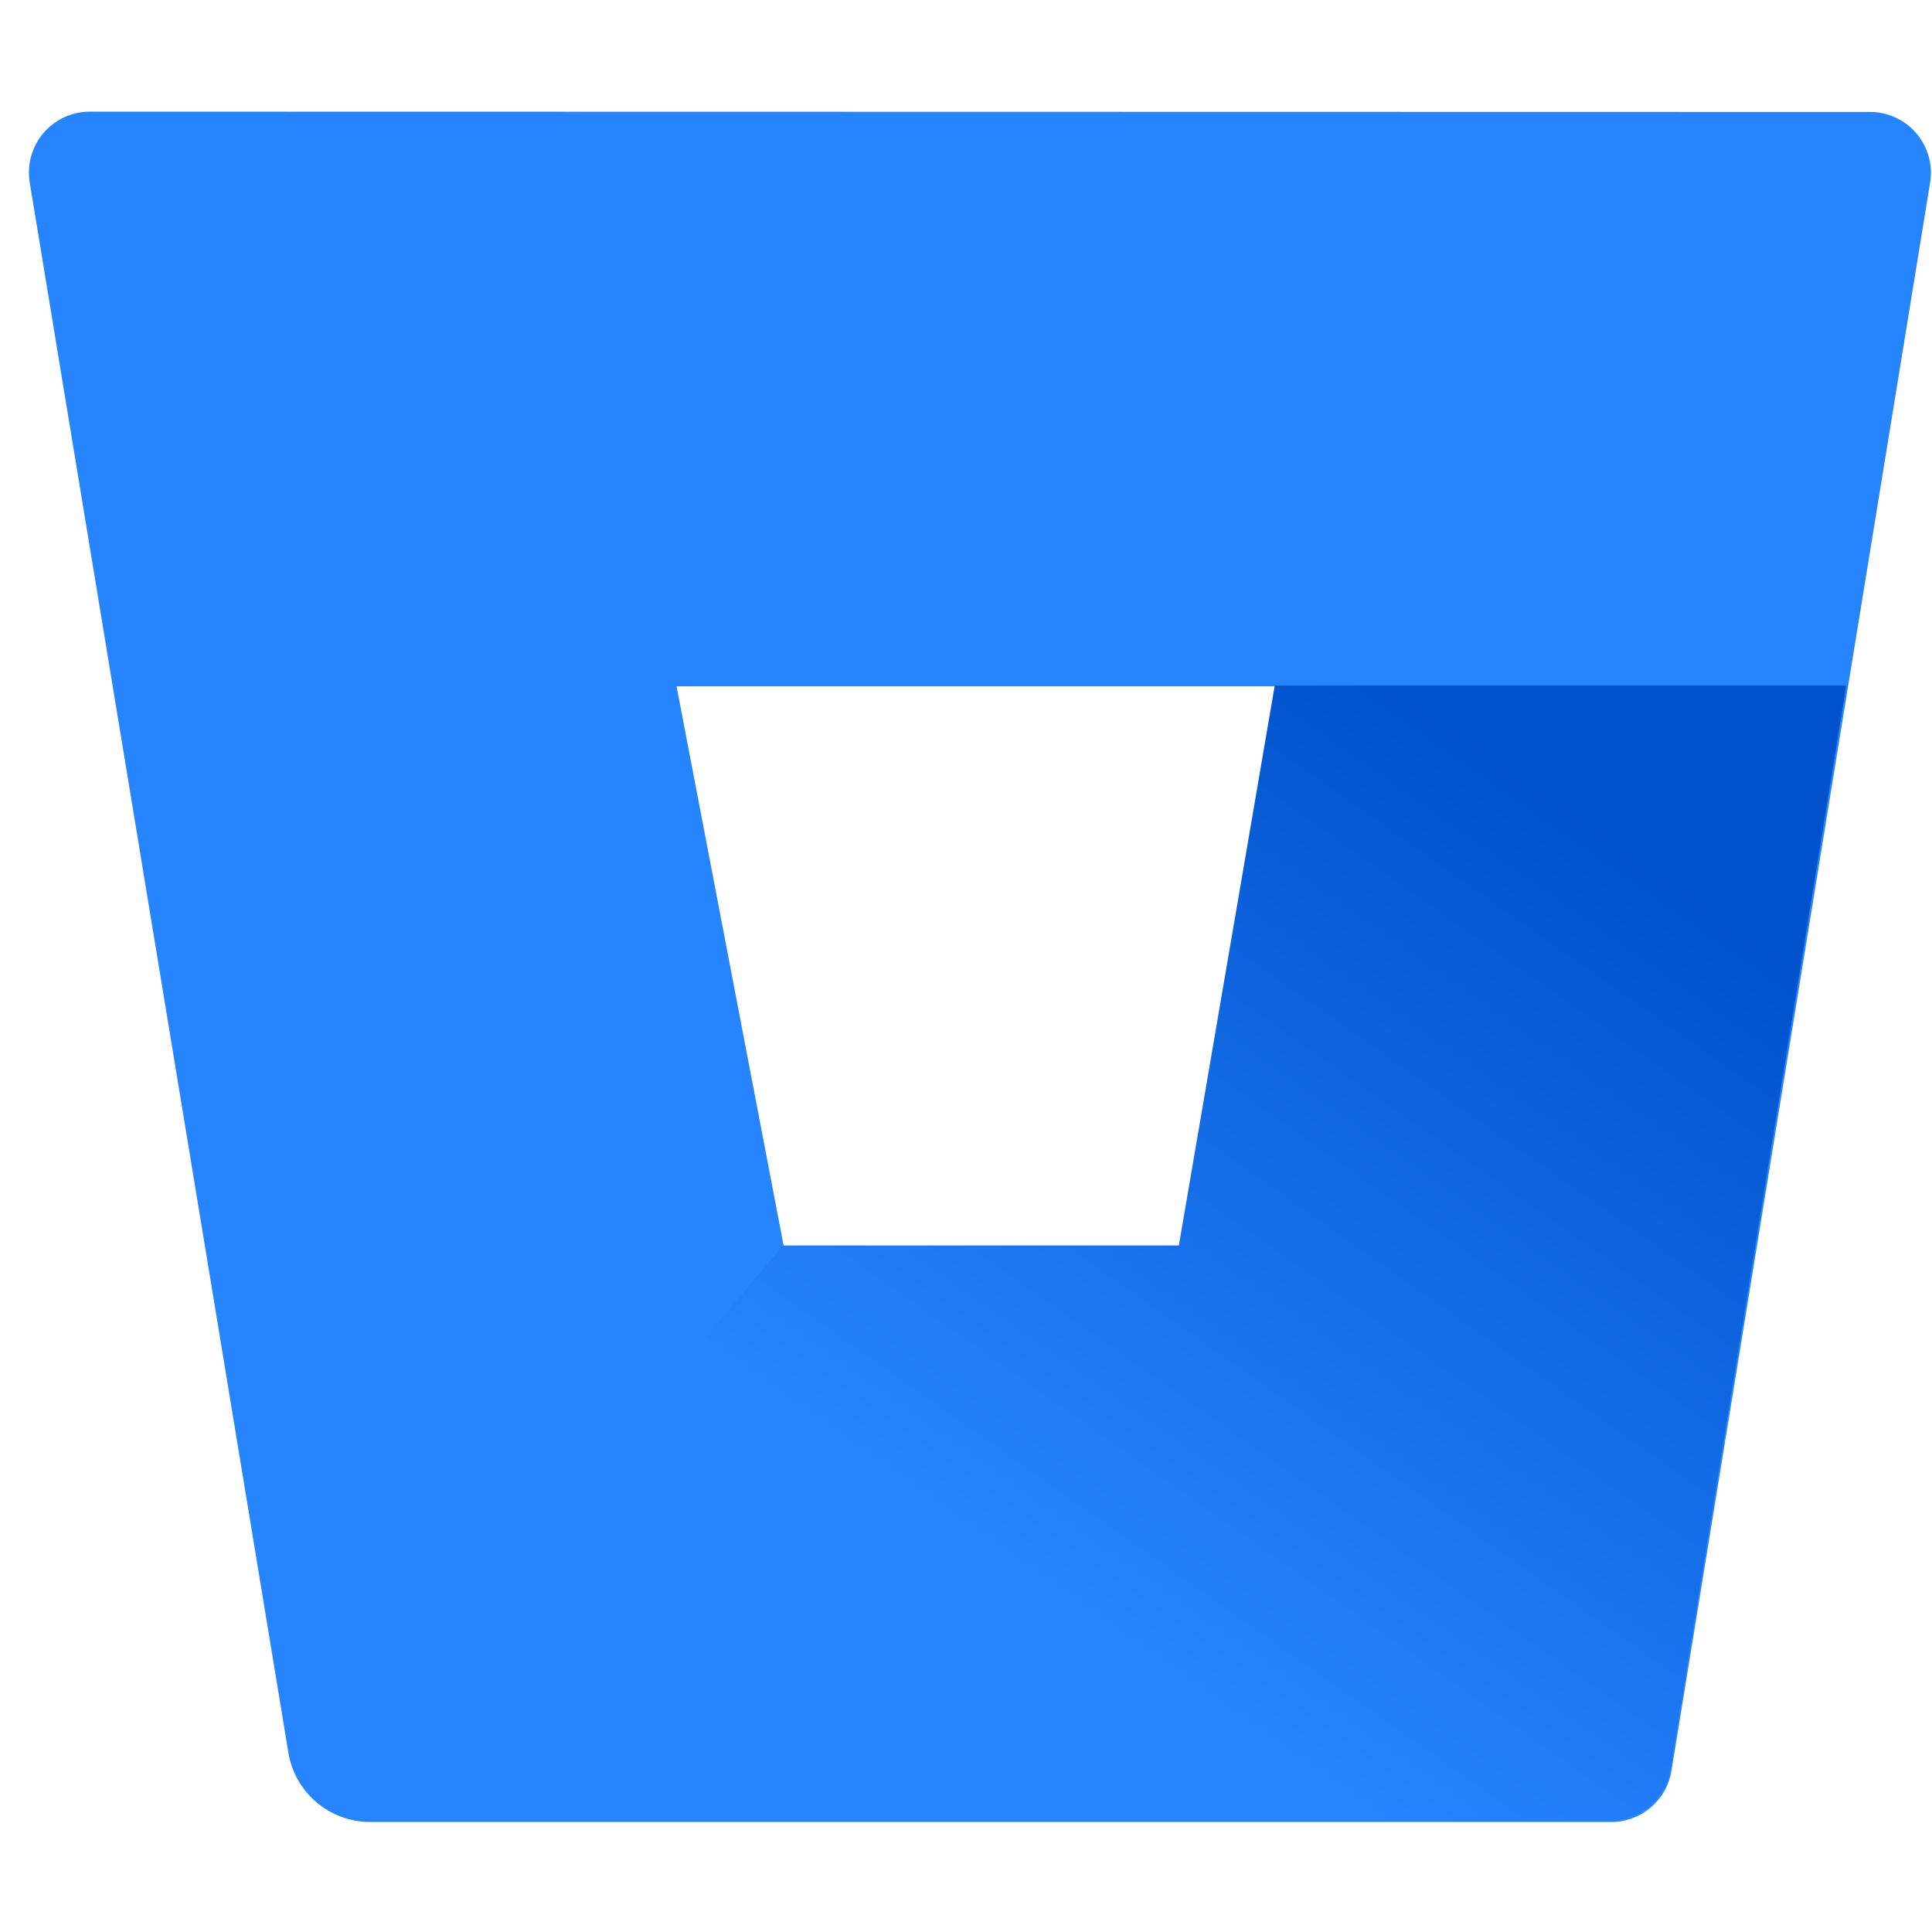
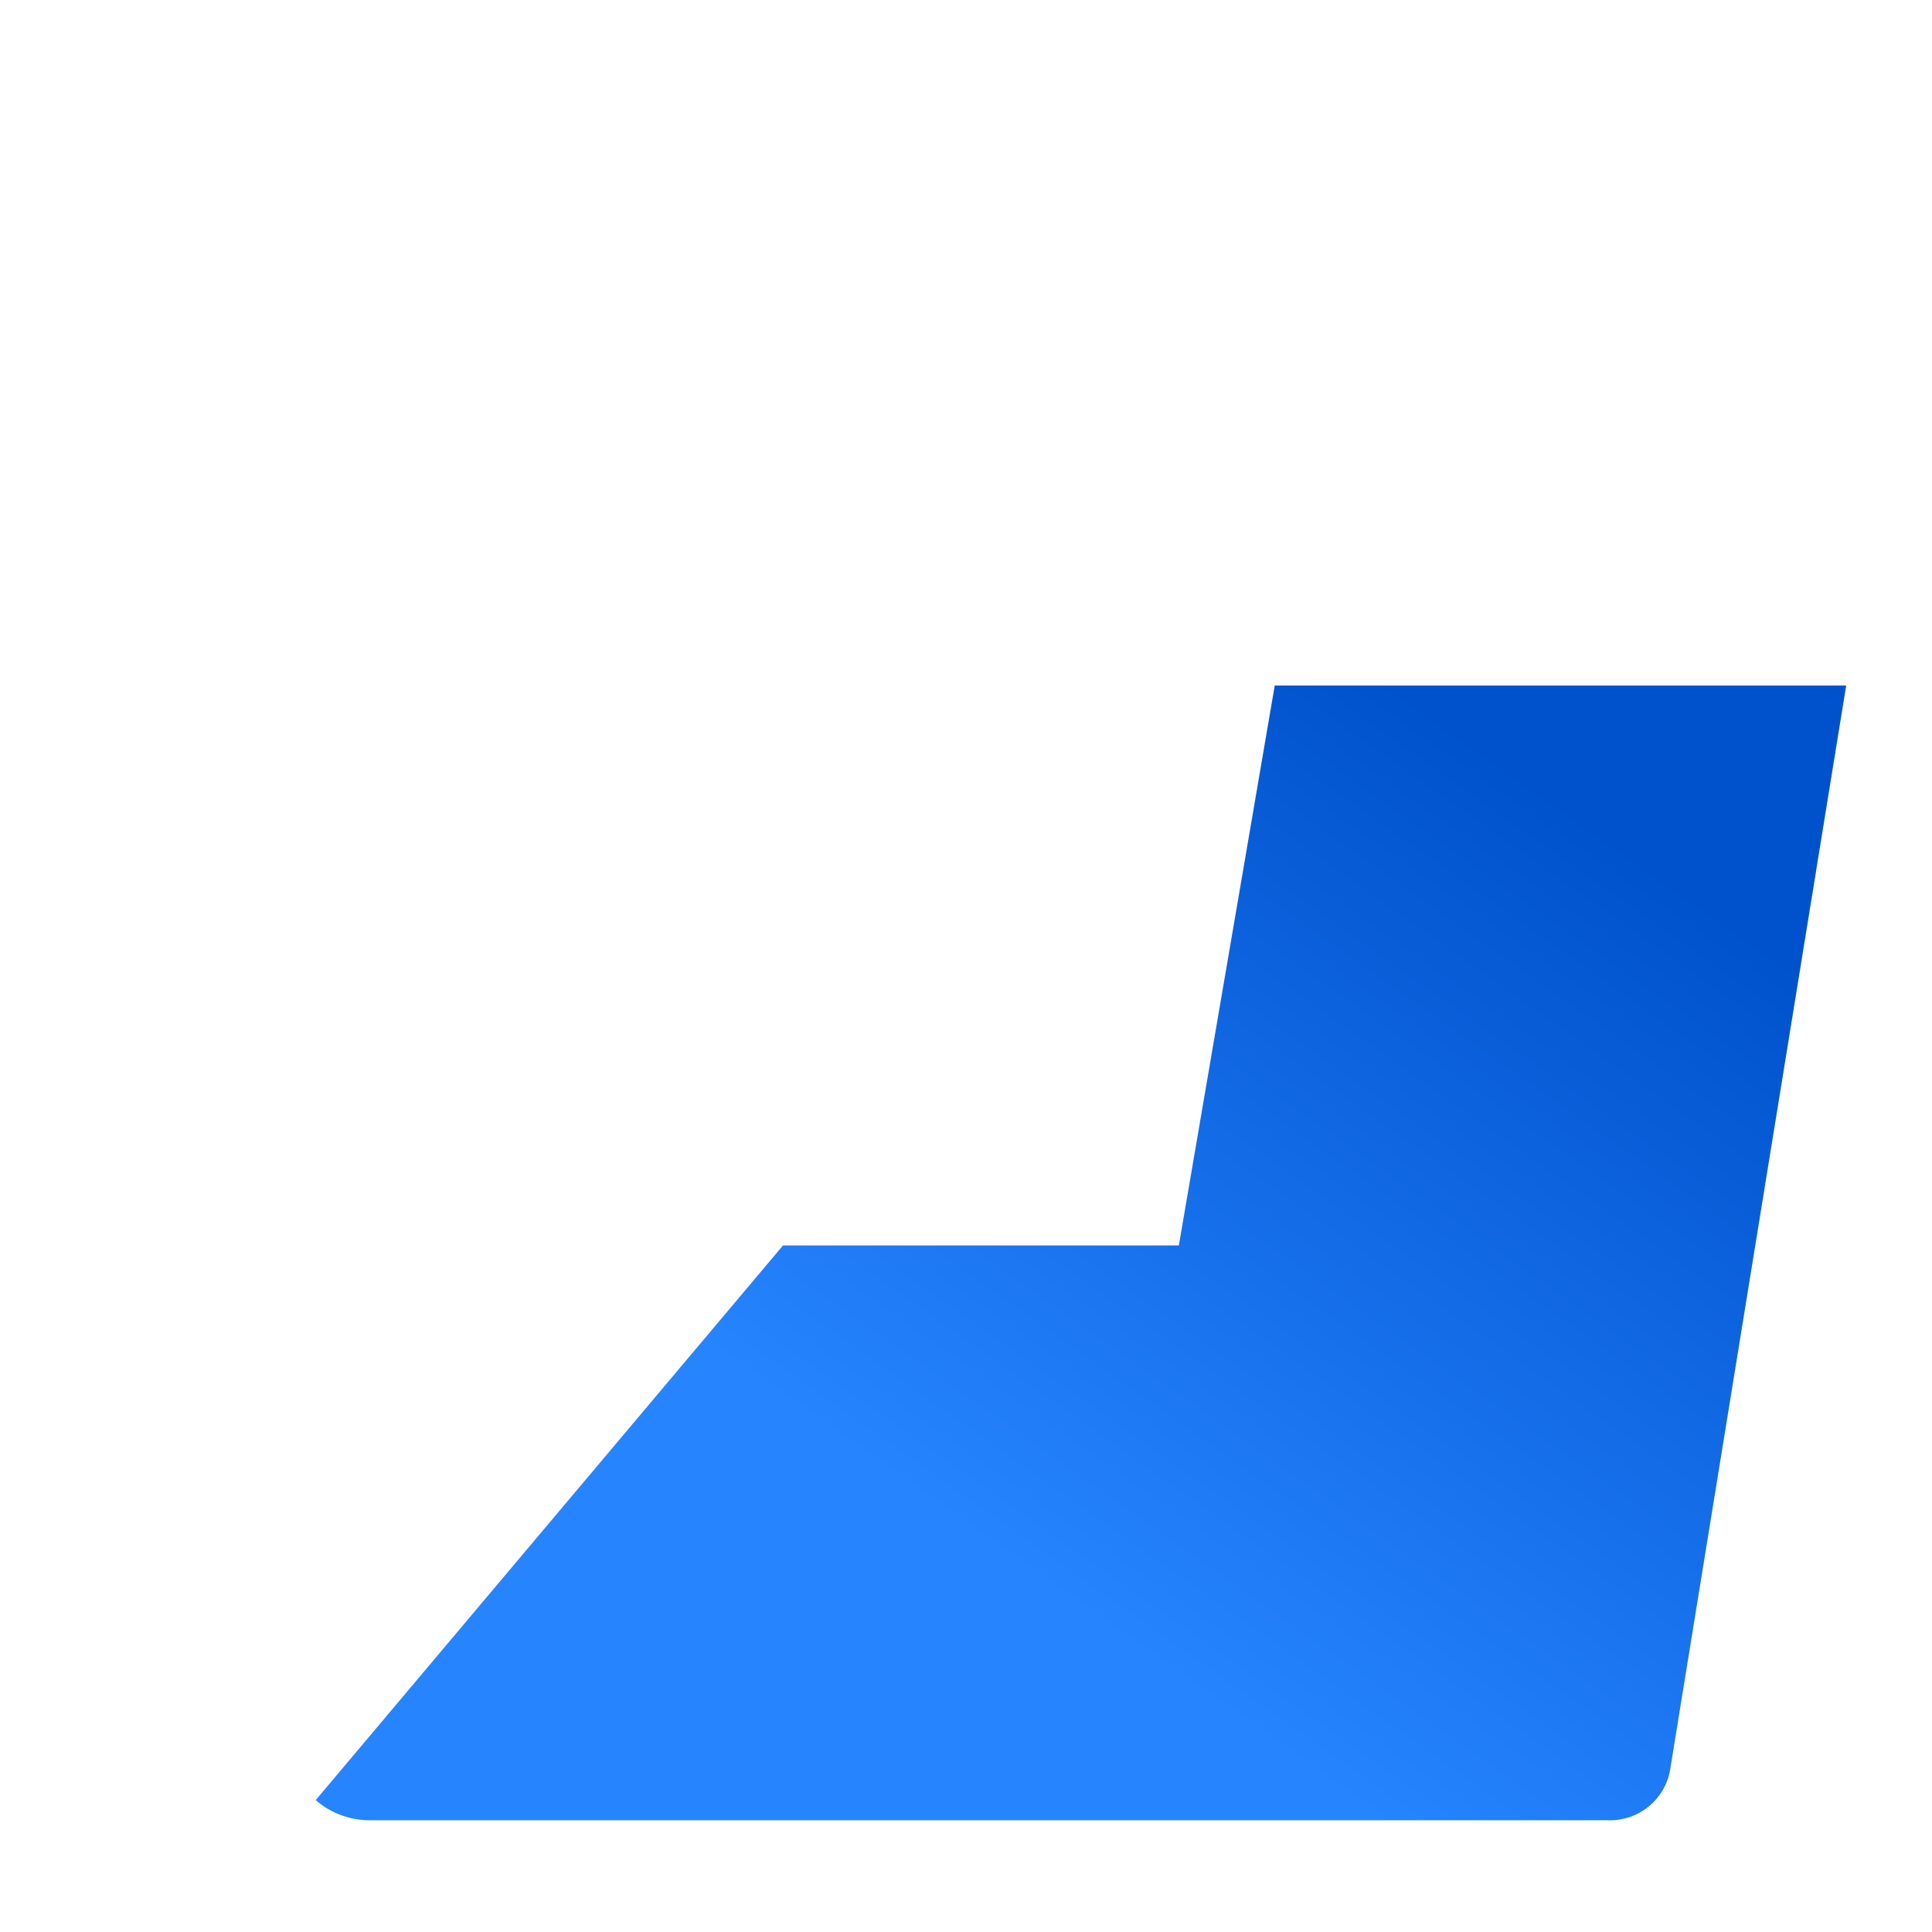
<svg xmlns="http://www.w3.org/2000/svg" width="41" height="41" viewBox="0 0 41 41" fill="none">
  <g clip-path="url(#clip0_4354_28154)">
-     <path d="M1.923 2.369C1.541 2.364 1.177 2.529 0.927 2.818C0.678 3.107 0.569 3.492 0.63 3.869L6.12 37.197C6.261 38.039 6.986 38.658 7.84 38.665H34.177C34.818 38.673 35.368 38.211 35.471 37.578L40.96 3.876C41.022 3.499 40.913 3.114 40.663 2.824C40.414 2.535 40.049 2.371 39.667 2.376L1.923 2.369ZM25.04 26.456H16.634L14.358 14.565H27.077L25.04 26.456Z" fill="#2684FF" />
    <path fill-rule="evenodd" clip-rule="evenodd" d="M39.179 14.548H27.052L25.017 26.43H16.617L6.699 38.202C7.014 38.474 7.414 38.625 7.83 38.629H34.153C34.793 38.637 35.343 38.175 35.445 37.543L39.179 14.548Z" fill="url(#paint0_linear_4354_28154)" />
  </g>
  <defs>
    <linearGradient id="paint0_linear_4354_28154" x1="41.984" y1="17.875" x2="27.974" y2="37.767" gradientUnits="userSpaceOnUse">
      <stop offset="0.18" stop-color="#0052CC" />
      <stop offset="1" stop-color="#2684FF" />
    </linearGradient>
    <clipPath id="clip0_4354_28154">
      <rect width="40.364" height="40.364" fill="white" transform="translate(0.613 0.351)" />
    </clipPath>
  </defs>
</svg>